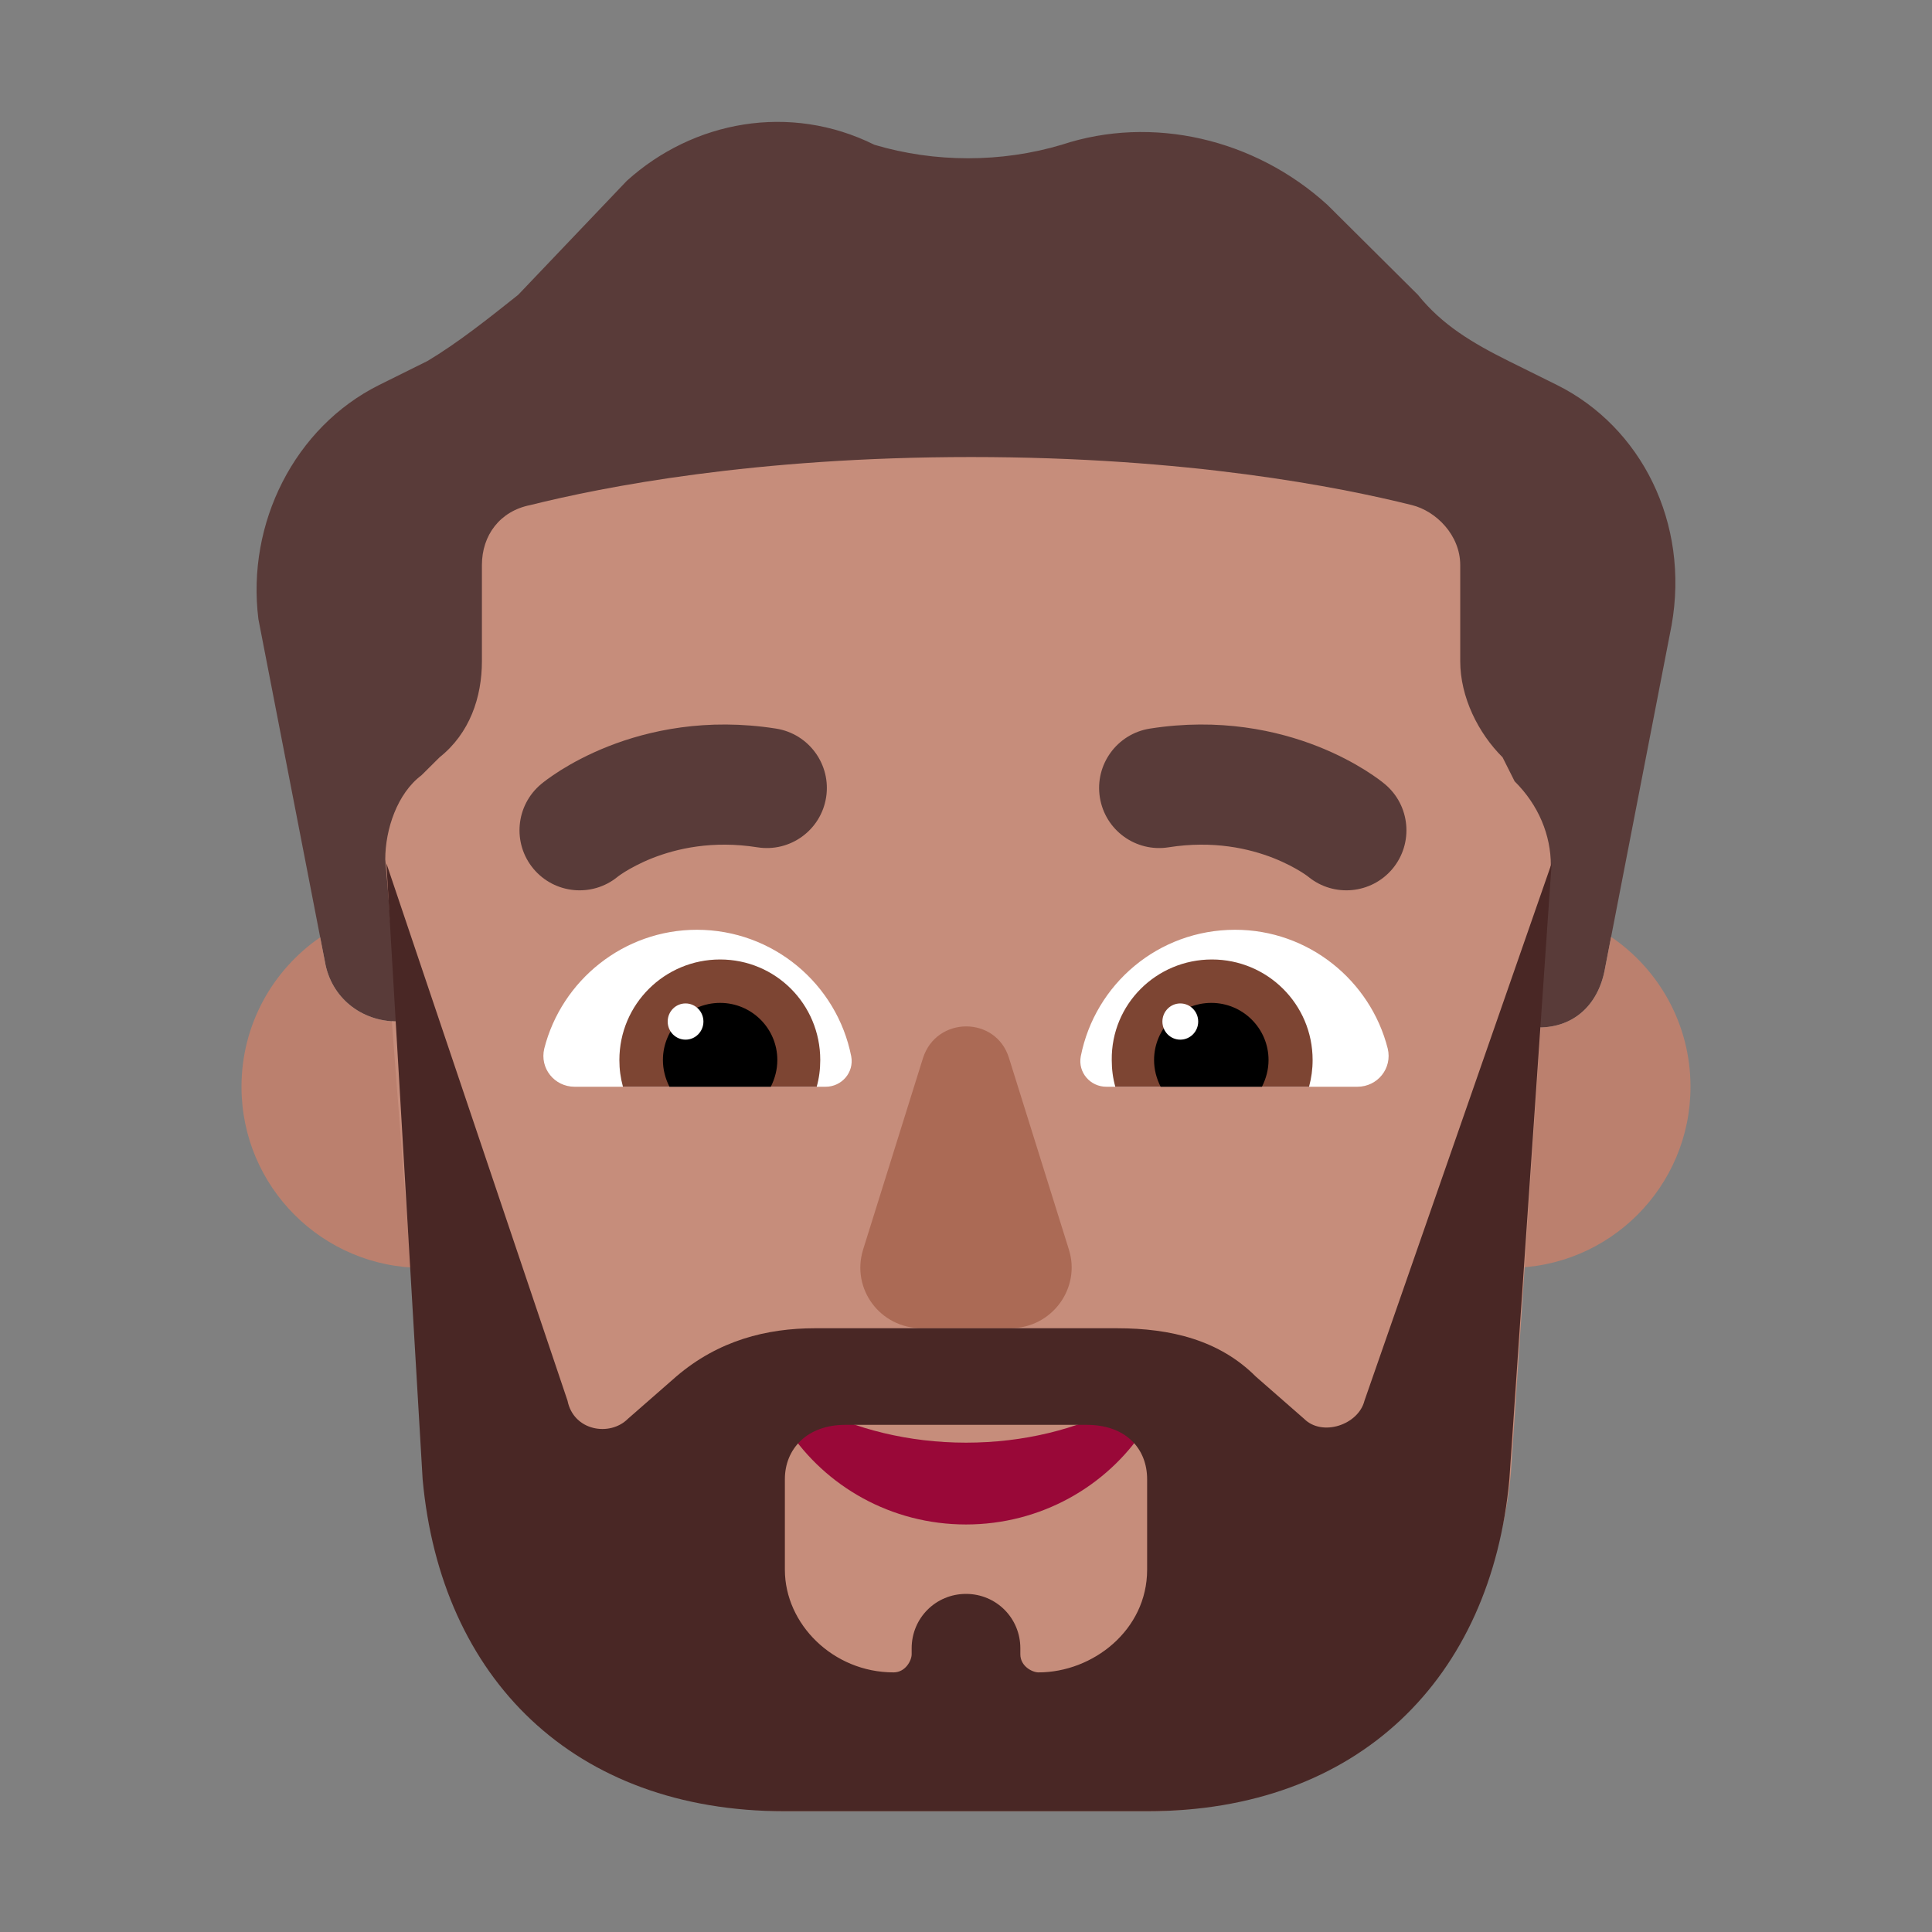
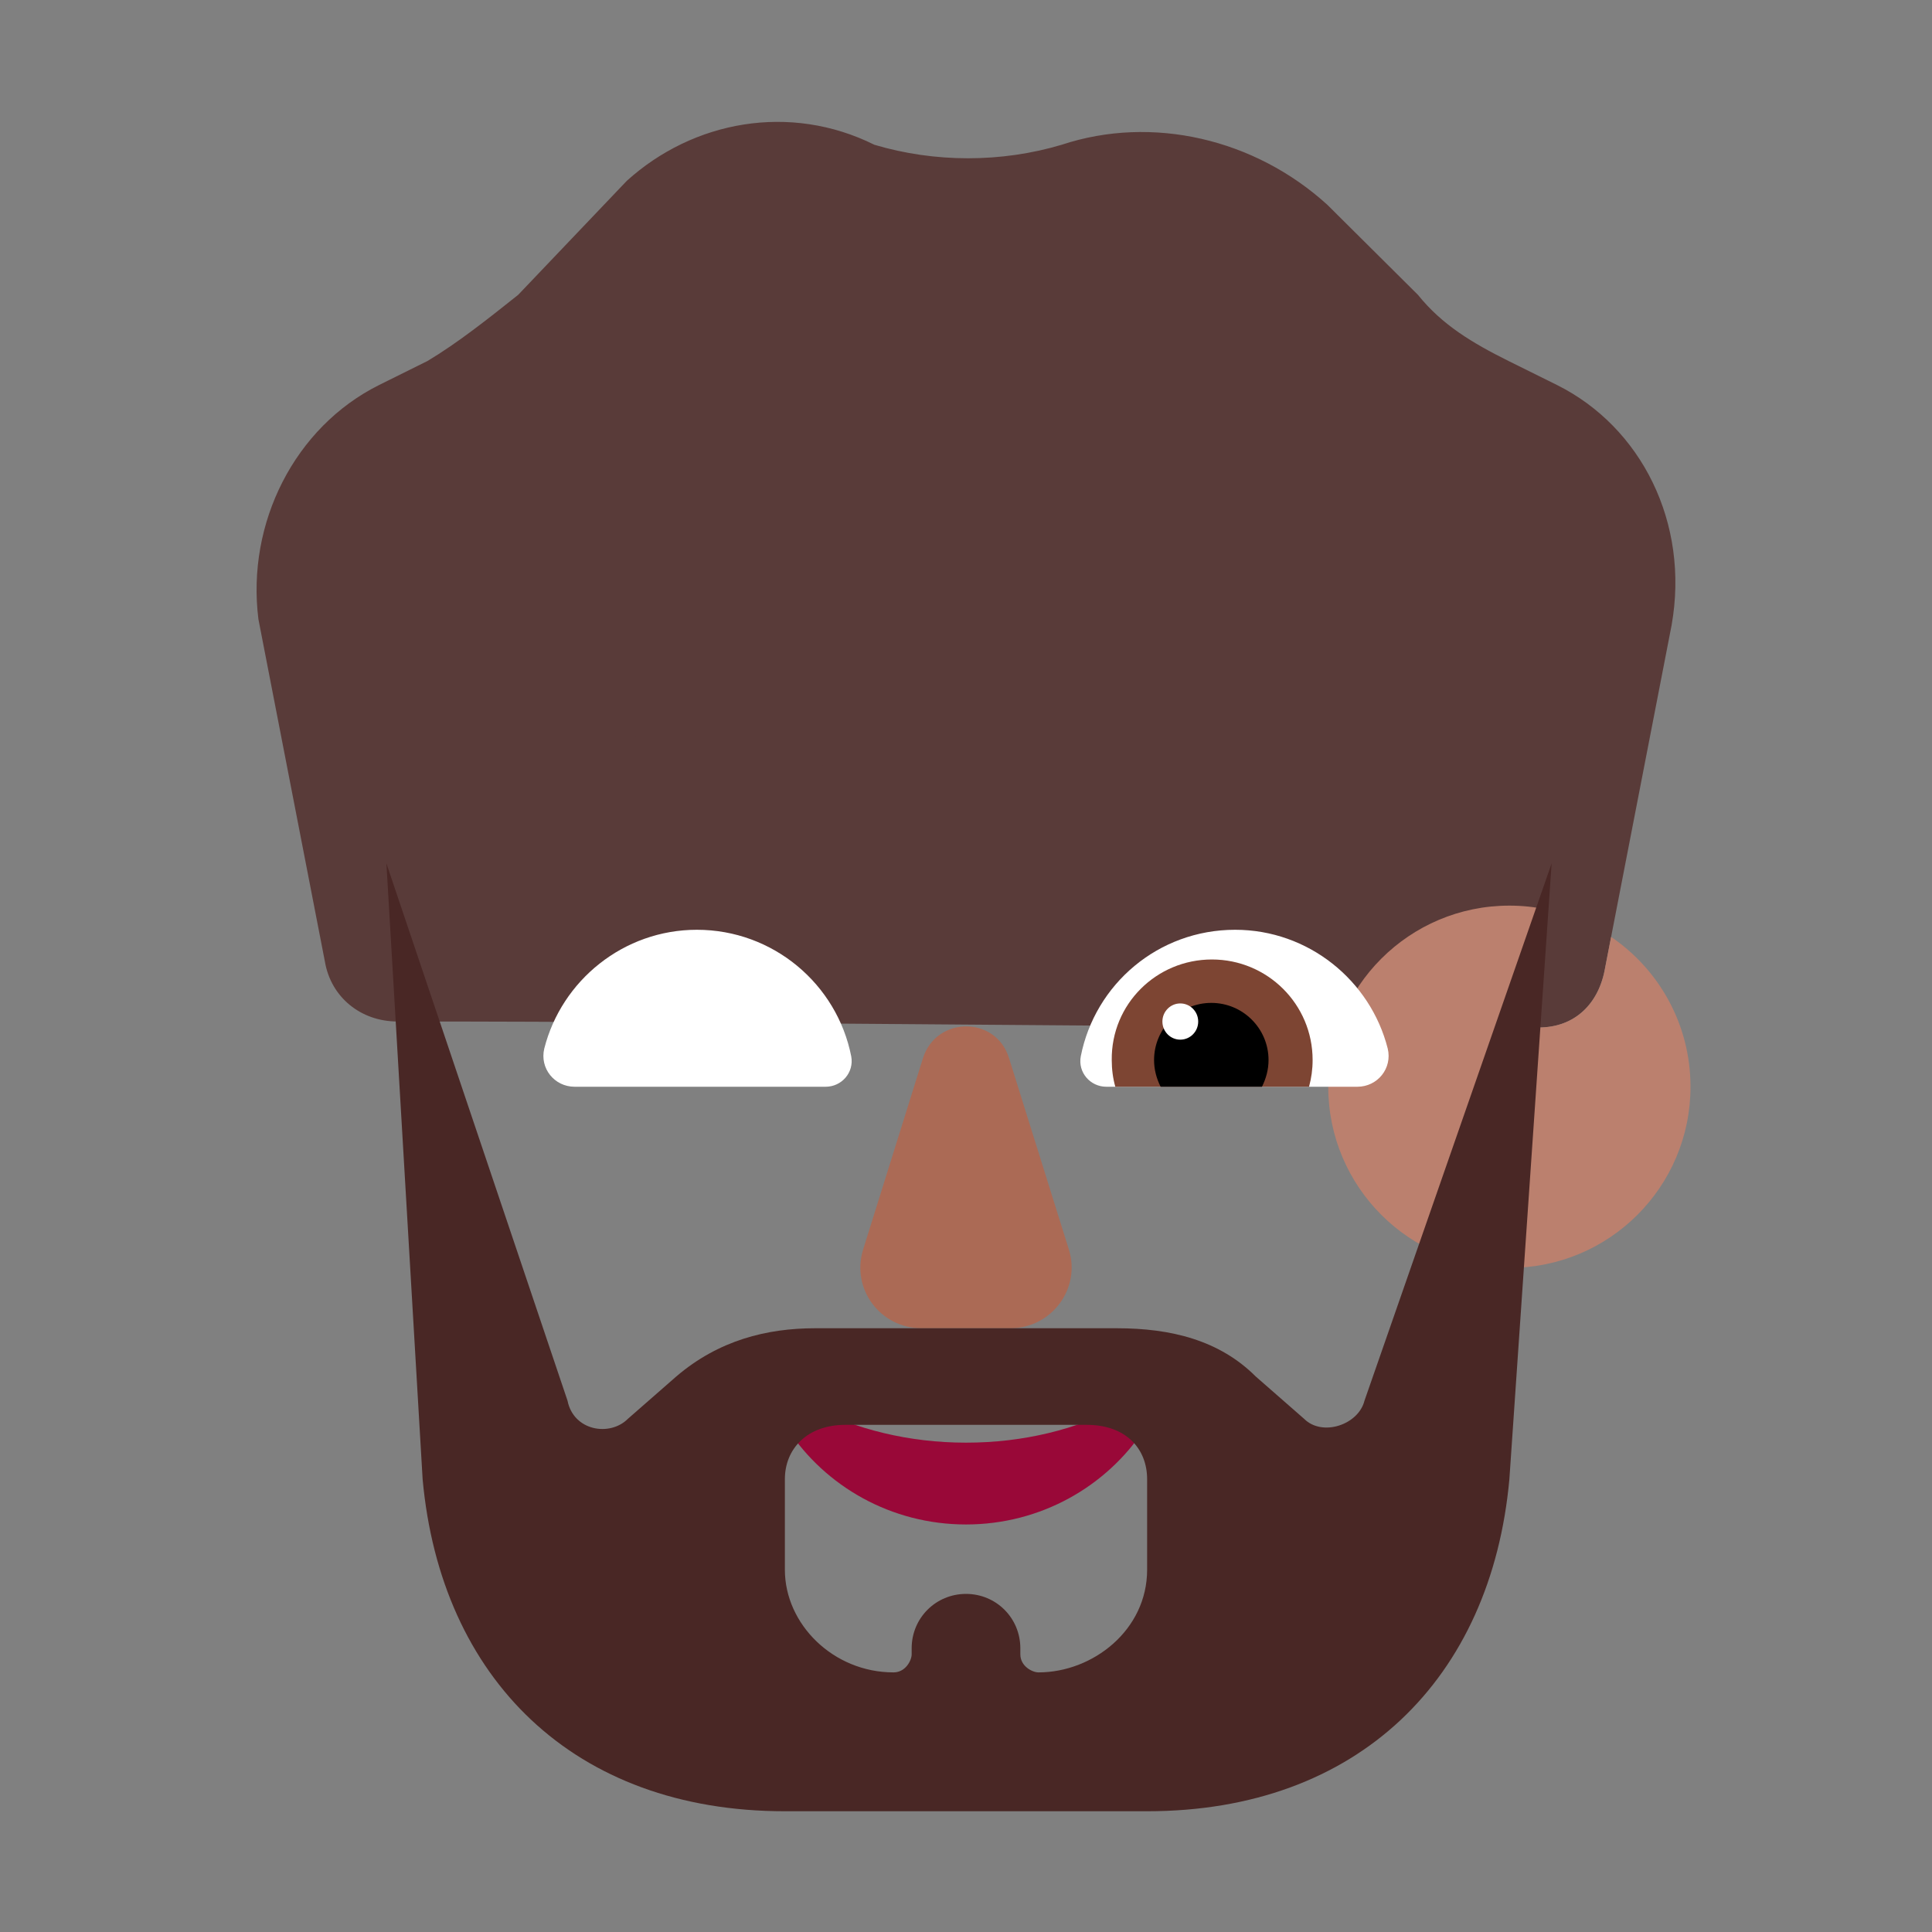
<svg xmlns="http://www.w3.org/2000/svg" width="32" height="32" viewBox="0 0 32 32" fill="none">
  <rect x="0" y="0" width="32" height="32" fill="#808080" stroke="none" />
  <path d="M25.787 6.376L24.986 5.979C24.386 5.68 23.886 5.382 23.486 4.884L21.986 3.393C20.785 2.299 19.085 1.901 17.584 2.398C16.584 2.696 15.484 2.696 14.483 2.398C13.083 1.702 11.482 2 10.382 2.995L8.582 4.884C8.082 5.282 7.581 5.68 7.081 5.979L6.281 6.376C4.881 7.073 4.08 8.664 4.28 10.255L5.381 15.925C5.481 16.521 5.981 16.919 6.581 16.919C12.5 16.919 19 17.019 25.487 17.019C26.087 17.019 26.487 16.621 26.587 16.024L27.687 10.355C27.987 8.664 27.187 7.073 25.787 6.376Z" fill="#593B39" />
  <path d="M25.622 15.065C25.547 15.989 25.487 17.018 25.487 17.018C26.087 17.018 26.487 16.621 26.587 16.024L26.685 15.518C27.479 16.058 28 16.968 28 18C28 19.657 26.657 21 25 21C23.343 21 22 19.657 22 18C22 16.343 23.343 15 25 15C25.213 15 25.421 15.022 25.622 15.065Z" fill="#BB806E" />
-   <path d="M5.303 15.525L5.381 15.924C5.481 16.521 5.981 16.919 6.581 16.919C6.581 16.919 6.522 15.981 6.449 15.05C6.628 15.017 6.812 15 7 15C8.657 15 10 16.343 10 18C10 19.657 8.657 21 7 21C5.343 21 4 19.657 4 18C4 16.973 4.516 16.066 5.303 15.525Z" fill="#BB806E" />
-   <path d="M6.49 16.916C6.52 16.918 6.55 16.919 6.581 16.919C6.581 16.919 6.481 15.328 6.381 14.234C6.381 13.736 6.581 13.14 6.981 12.841L7.281 12.543C7.781 12.145 7.982 11.548 7.982 10.951V9.36C7.982 8.863 8.282 8.465 8.782 8.366C9.982 8.067 12.483 7.57 16.084 7.57C19.685 7.57 22.186 8.067 23.386 8.366C23.786 8.465 24.186 8.863 24.186 9.36V10.951C24.186 11.548 24.486 12.145 24.887 12.543L25.087 12.941C25.487 13.338 25.687 13.836 25.687 14.333C25.587 15.328 25.487 17.018 25.487 17.018C25.498 17.018 25.509 17.018 25.52 17.018L25.025 24.4C24.725 27.7 22.131 30 19.038 30H13.051C9.858 30 7.363 27.7 7.064 24.4L6.49 16.916Z" fill="#C68D7B" />
  <path d="M15.287 17.527L14.296 20.696C14.094 21.348 14.579 22 15.267 22H16.733C17.421 22 17.906 21.338 17.704 20.696L16.713 17.527C16.5 16.825 15.51 16.825 15.287 17.527Z" fill="#AB6A55" />
  <path d="M16 23.895C15.054 23.895 14.164 23.673 13.417 23.283C13.162 23.153 12.887 23.441 13.048 23.673C13.672 24.619 14.761 25.25 16 25.25C17.239 25.25 18.328 24.619 18.952 23.673C19.113 23.431 18.838 23.153 18.583 23.283C17.836 23.673 16.956 23.895 16 23.895Z" fill="#990838" />
  <path d="M9.015 17.367C9.301 16.24 10.328 15.4 11.542 15.4C12.806 15.4 13.863 16.3 14.099 17.496C14.149 17.763 13.941 18 13.675 18H9.518C9.183 18 8.936 17.694 9.015 17.367Z" fill="white" />
  <path d="M22.985 17.367C22.699 16.24 21.672 15.4 20.458 15.4C19.184 15.4 18.137 16.3 17.901 17.496C17.851 17.763 18.058 18 18.325 18H22.482C22.817 18 23.064 17.694 22.985 17.367Z" fill="white" />
-   <path d="M10.259 17.557C10.259 16.631 11.009 15.892 11.927 15.892C12.845 15.892 13.586 16.631 13.586 17.557C13.586 17.714 13.566 17.862 13.527 18H10.318C10.278 17.852 10.259 17.714 10.259 17.557Z" fill="#7D4533" />
  <path d="M21.741 17.557C21.741 16.631 20.991 15.892 20.073 15.892C19.154 15.892 18.404 16.631 18.414 17.557C18.414 17.714 18.434 17.862 18.473 18H21.682C21.721 17.852 21.741 17.714 21.741 17.557Z" fill="#7D4533" />
-   <path d="M11.927 16.611C12.451 16.611 12.875 17.035 12.875 17.557C12.875 17.714 12.836 17.862 12.767 18H11.088C11.019 17.862 10.98 17.714 10.98 17.557C10.98 17.035 11.404 16.611 11.927 16.611Z" fill="black" />
  <path d="M20.063 16.611C19.54 16.611 19.115 17.035 19.115 17.557C19.115 17.714 19.154 17.862 19.224 18H20.902C20.971 17.862 21.011 17.714 21.011 17.557C21.011 17.035 20.586 16.611 20.063 16.611Z" fill="black" />
  <path d="M11.651 16.92C11.651 17.086 11.518 17.22 11.355 17.22C11.191 17.22 11.059 17.086 11.059 16.92C11.059 16.754 11.191 16.62 11.355 16.62C11.518 16.62 11.651 16.754 11.651 16.92Z" fill="white" />
  <path d="M19.846 16.92C19.846 17.086 19.713 17.22 19.549 17.22C19.386 17.22 19.253 17.086 19.253 16.92C19.253 16.754 19.386 16.62 19.549 16.62C19.713 16.62 19.846 16.754 19.846 16.92Z" fill="white" />
  <path d="M25.7 14.3L25 24.5C24.7 27.8 22.5 30 19 30H13C9.5 30 7.3 27.8 7 24.5L6.4 14.3L9.4 23.2C9.5 23.7 10.1 23.8 10.4 23.5L11.2 22.8C11.9 22.2 12.7 22 13.5 22H18.5C19.4 22 20.2 22.2 20.8 22.8L21.6 23.5C21.9 23.8 22.5 23.6 22.6 23.2L25.7 14.3ZM13 26C13 26.9 13.8 27.7 14.8 27.7C15 27.7 15.1 27.5 15.1 27.4V27.3C15.1 26.8 15.5 26.4 16 26.4C16.5 26.4 16.9 26.8 16.9 27.3V27.4C16.9 27.6 17.1 27.7 17.2 27.7C18.1 27.7 19 27 19 26V24.5C19 24 18.654 23.6 18 23.6H14C13.366 23.6 13 24 13 24.5V26Z" fill="#492725" />
  <path d="M8.963 12.987L8.964 12.986L8.966 12.984L8.969 12.982L8.978 12.975L9 12.957C9.017 12.943 9.04 12.926 9.067 12.906C9.122 12.866 9.196 12.815 9.289 12.756C9.475 12.64 9.738 12.495 10.072 12.363C10.741 12.099 11.697 11.886 12.855 12.068C13.398 12.154 13.769 12.664 13.683 13.207C13.597 13.75 13.088 14.12 12.545 14.034C11.803 13.917 11.209 14.054 10.803 14.214C10.599 14.295 10.444 14.382 10.345 14.443C10.296 14.474 10.262 14.498 10.243 14.512C10.236 14.518 10.231 14.521 10.229 14.523C9.807 14.867 9.185 14.808 8.835 14.389C8.483 13.966 8.541 13.339 8.963 12.987Z" fill="#593B39" />
-   <path d="M22.936 12.986L22.934 12.984L22.931 12.982L22.922 12.975L22.9 12.957C22.883 12.943 22.86 12.926 22.833 12.906C22.778 12.866 22.704 12.815 22.611 12.756C22.425 12.64 22.162 12.495 21.828 12.363C21.159 12.099 20.203 11.886 19.045 12.068C18.502 12.154 18.131 12.664 18.217 13.207C18.303 13.75 18.812 14.12 19.355 14.034C20.097 13.917 20.691 14.054 21.097 14.214C21.301 14.295 21.456 14.382 21.555 14.443C21.604 14.474 21.638 14.498 21.657 14.512C21.664 14.518 21.669 14.521 21.671 14.523C22.093 14.867 22.715 14.808 23.065 14.389C23.416 13.966 23.359 13.338 22.936 12.986Z" fill="#593B39" />
</svg>